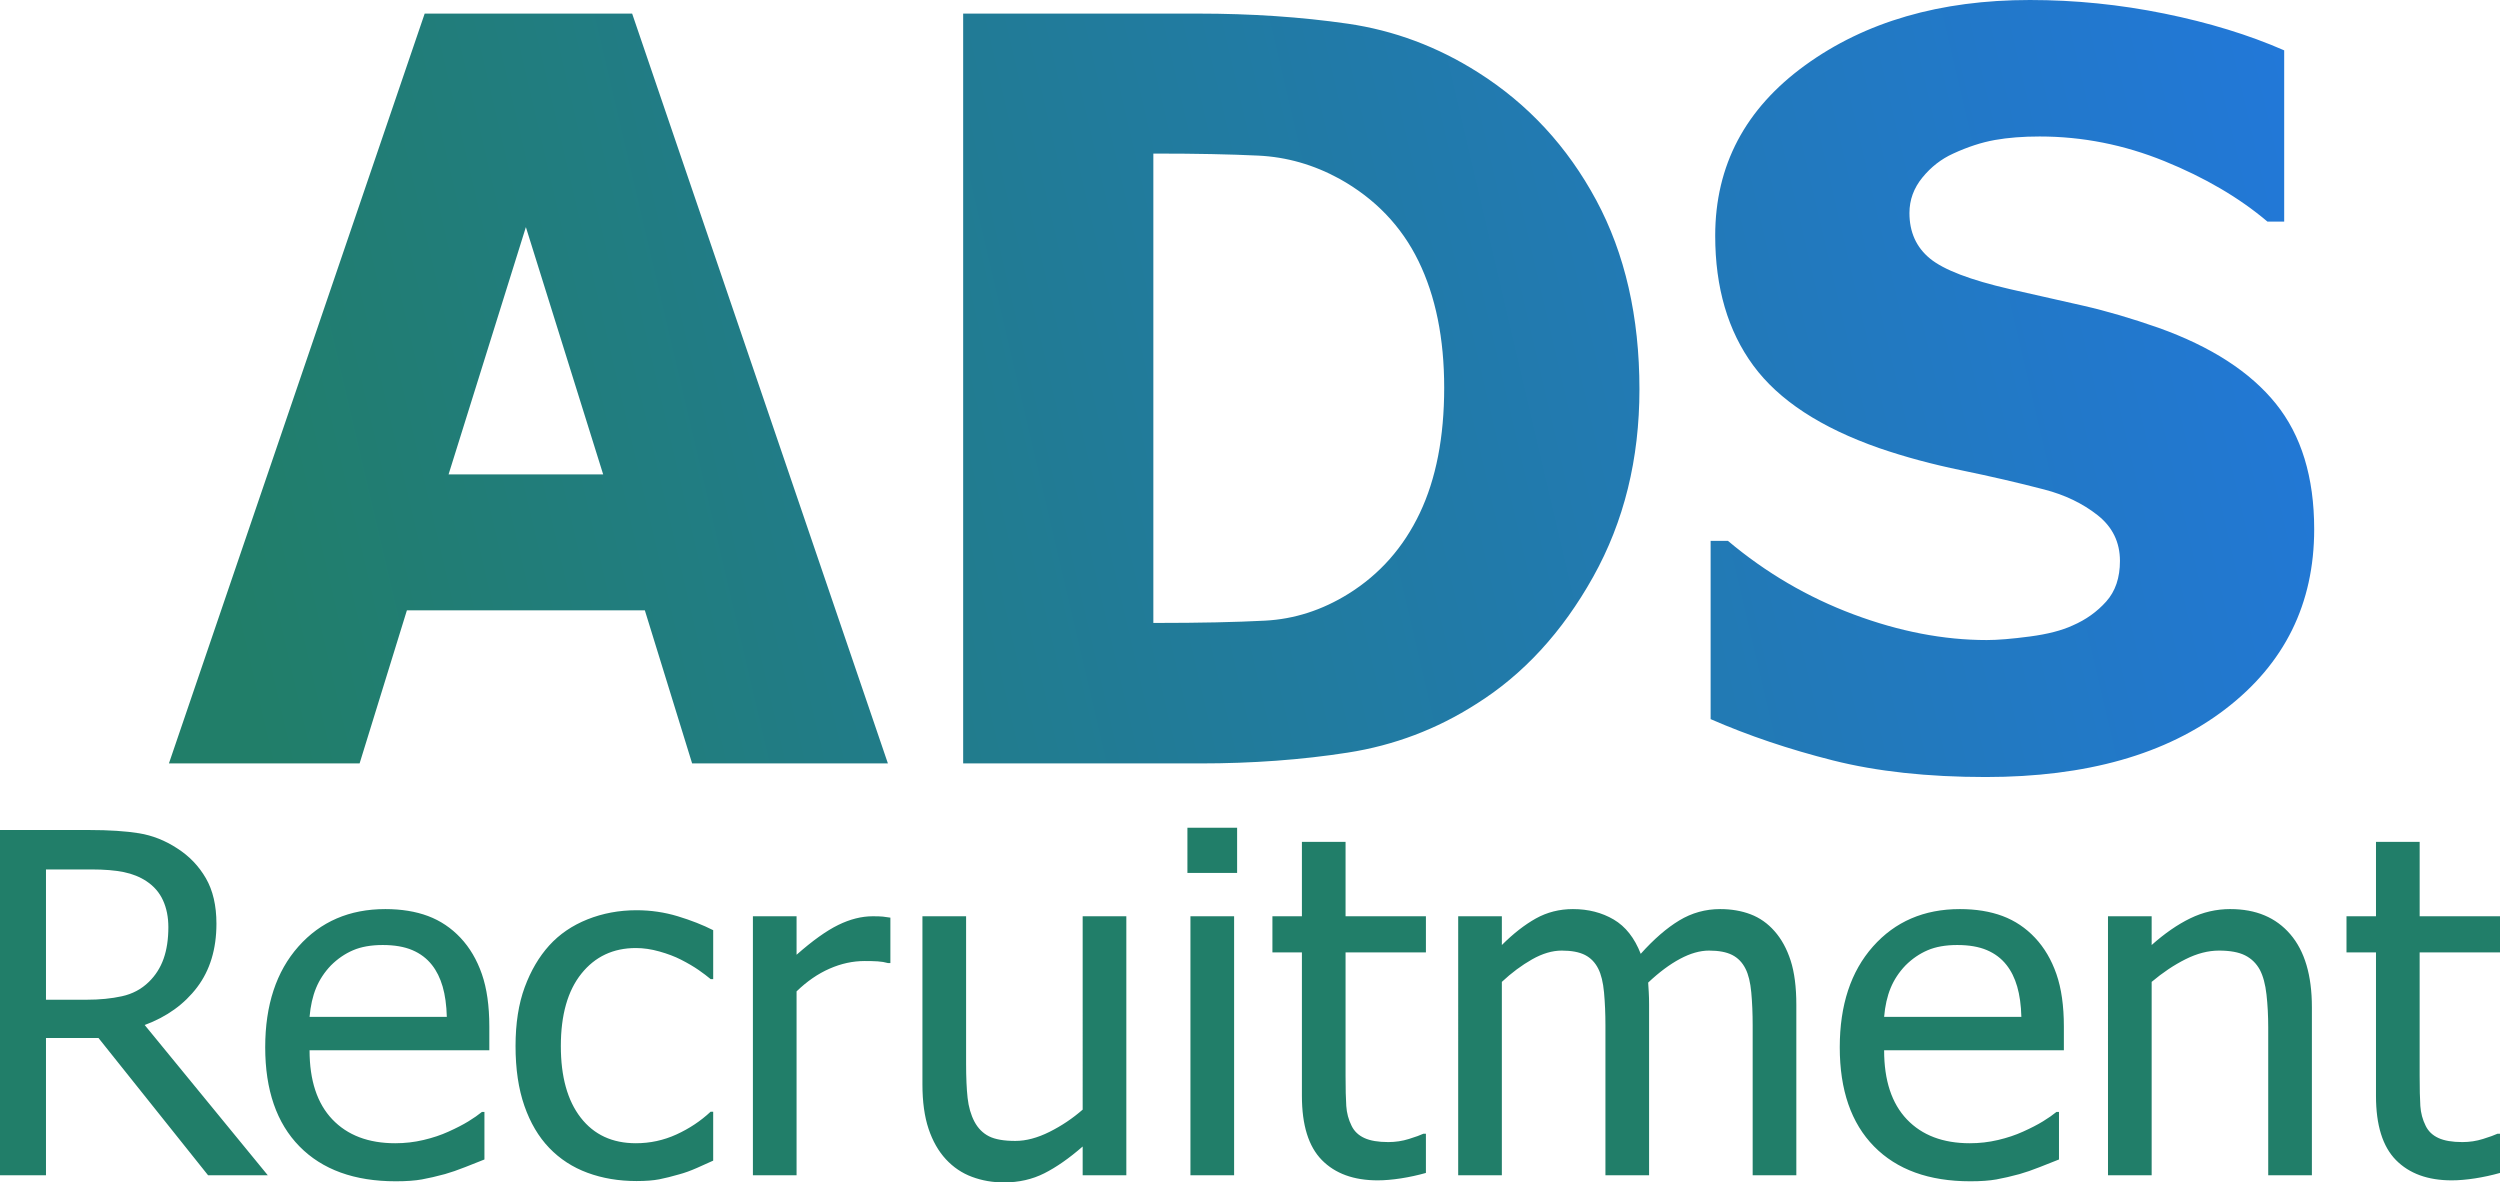
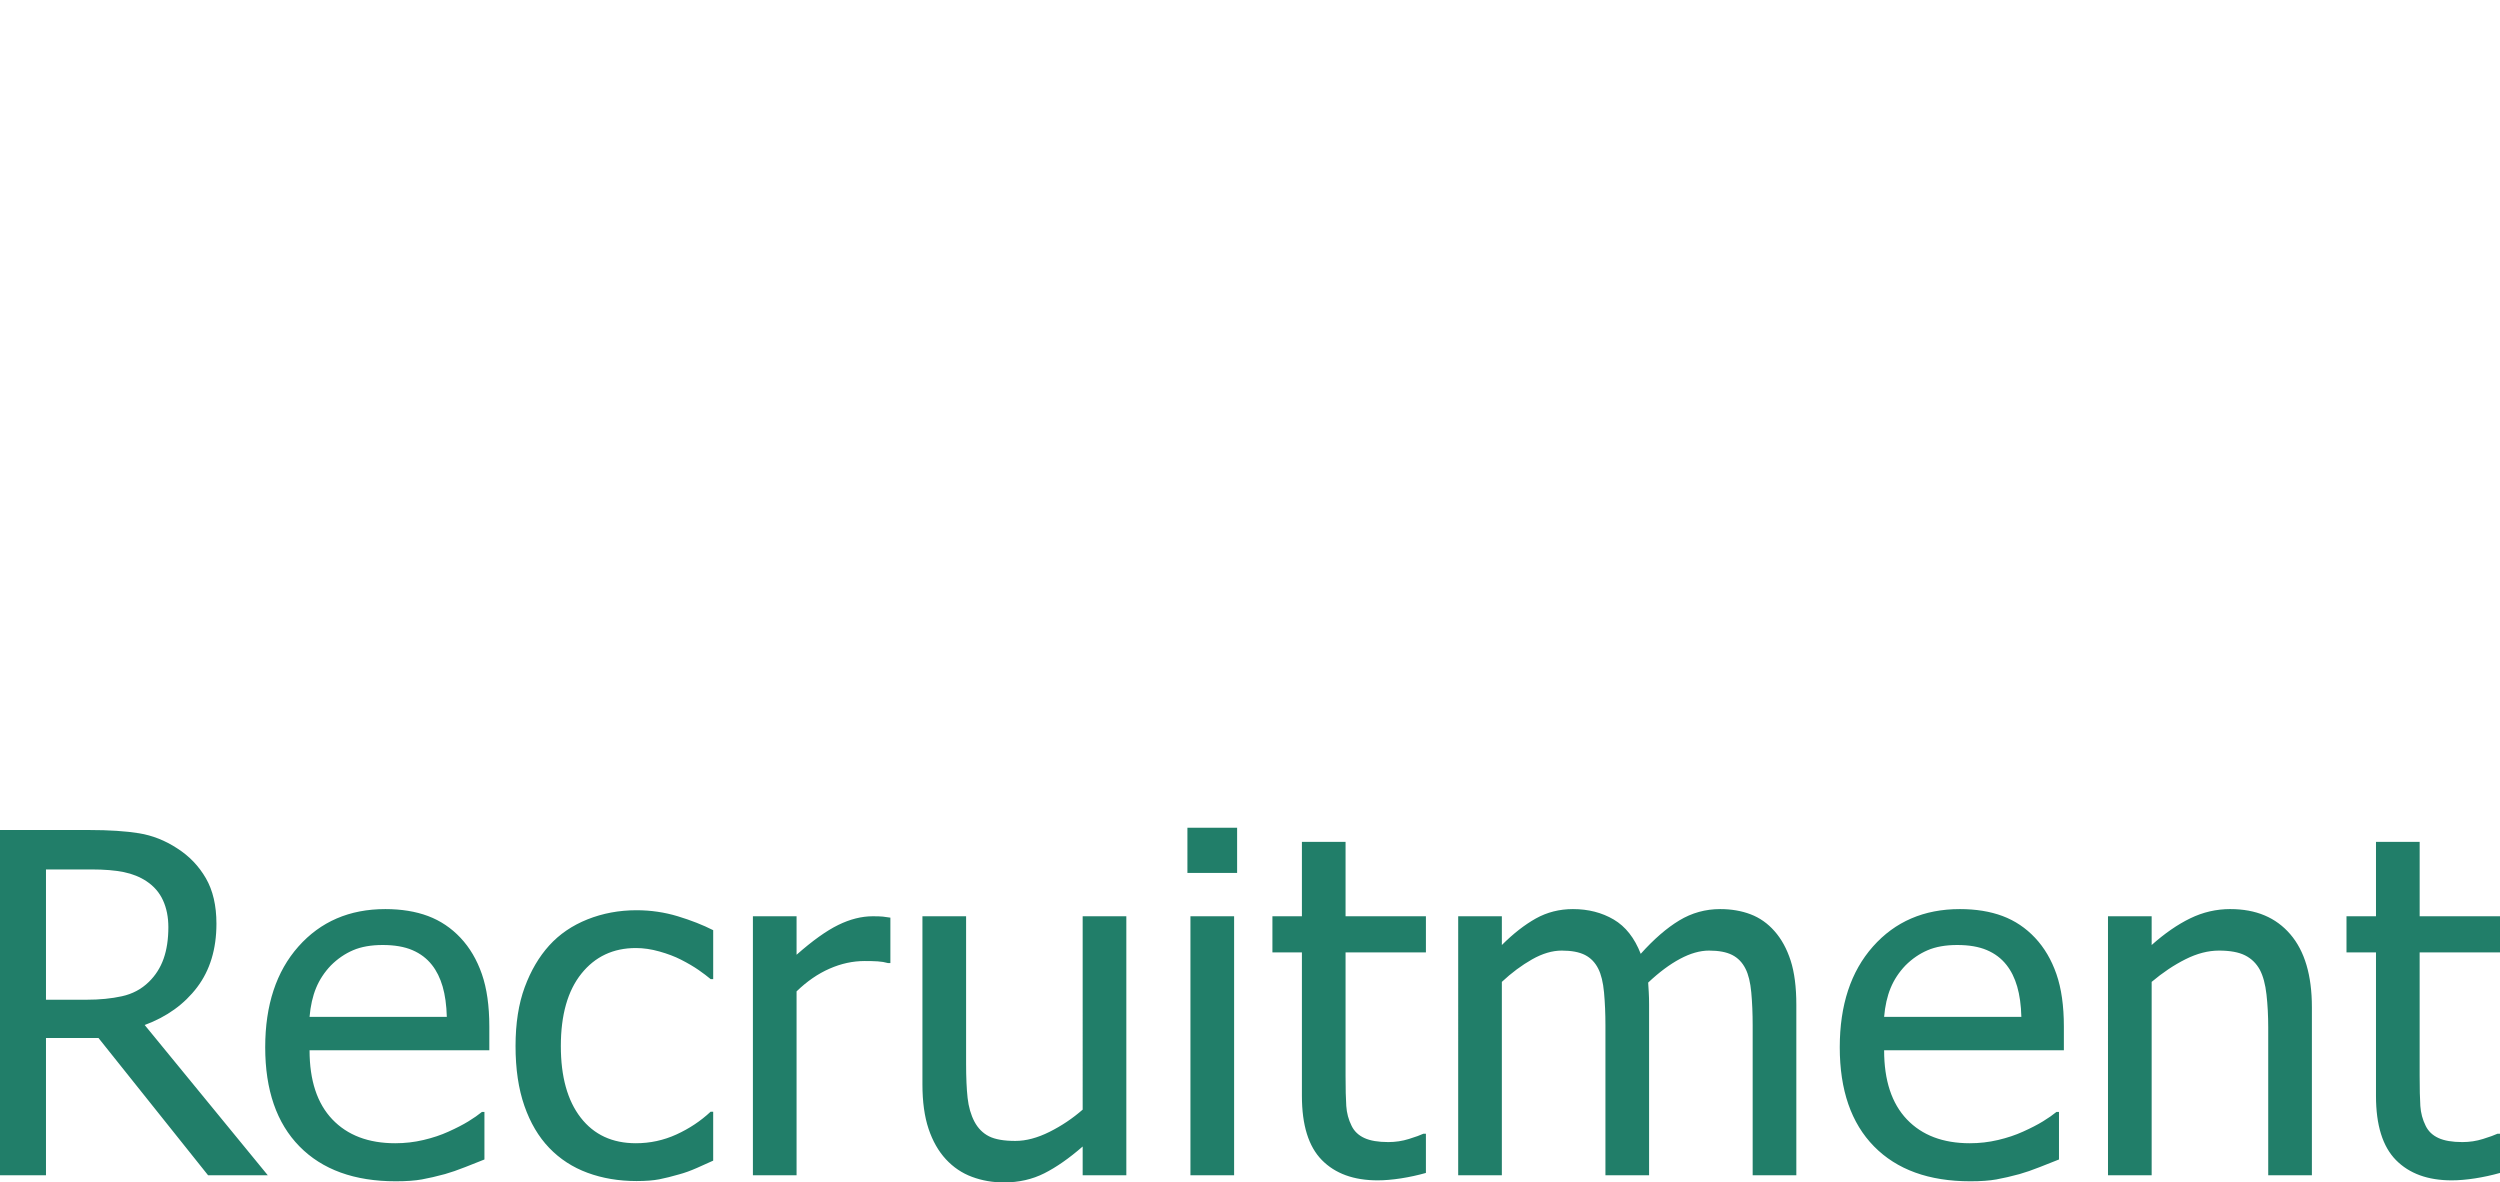
<svg xmlns="http://www.w3.org/2000/svg" width="148" height="70" viewBox="0 0 148 70">
  <defs>
    <linearGradient id="prefix__a" x1="126.59%" x2="0%" y1="43.44%" y2="54.378%">
      <stop offset="0%" stop-color="#2276F2" />
      <stop offset="100%" stop-color="#217E69" />
    </linearGradient>
  </defs>
  <g fill="none" fill-rule="evenodd">
-     <path fill="url(#prefix__a)" d="M120.173 0c2.669 0 5.323.268 7.962.805 2.639.537 5.002 1.262 7.089 2.176v10.136h-.993c-1.666-1.41-3.698-2.603-6.096-3.577-2.398-.974-4.861-1.46-7.39-1.46-.983 0-1.866.069-2.65.208-.782.14-1.605.407-2.467.805-.703.318-1.31.79-1.821 1.416-.512.626-.768 1.326-.768 2.101 0 1.133.406 2.033 1.219 2.698.813.667 2.383 1.267 4.711 1.804 1.505.338 2.955.666 4.35.984 1.394.318 2.884.756 4.47 1.312 3.11 1.113 5.423 2.608 6.938 4.486 1.515 1.879 2.273 4.358 2.273 7.438 0 4.413-1.751 7.96-5.253 10.643C128.245 44.66 123.514 46 117.554 46c-3.431 0-6.447-.328-9.045-.984-2.6-.656-5.012-1.47-7.24-2.444V32.018h1.024c2.247 1.889 4.726 3.34 7.435 4.353 2.709 1.013 5.338 1.52 7.886 1.52.642 0 1.49-.07 2.544-.209 1.054-.138 1.901-.357 2.544-.655.782-.338 1.444-.81 1.986-1.417.542-.606.813-1.405.813-2.4 0-1.112-.442-2.016-1.324-2.712-.884-.696-1.937-1.203-3.161-1.52-1.526-.398-3.156-.776-4.892-1.134-1.736-.357-3.356-.794-4.861-1.311-3.472-1.212-5.96-2.842-7.465-4.89-1.505-2.046-2.258-4.61-2.258-7.691 0-4.154 1.776-7.517 5.328-10.091C110.42 1.287 114.855 0 120.173 0zm-82.75.805l15.141 44.39h-11.59l-2.799-9.063H24.088l-2.8 9.063H10L25.141.805h12.282zm33.503 0c3.15 0 6.1.199 8.85.596 2.75.398 5.328 1.362 7.736 2.892 2.95 1.868 5.278 4.387 6.984 7.557 1.705 3.17 2.559 6.902 2.559 11.195 0 4.134-.914 7.836-2.74 11.105-1.826 3.27-4.134 5.779-6.923 7.527-2.328 1.49-4.862 2.45-7.6 2.877-2.74.428-5.655.641-8.745.641H57.019V.805h13.907zm-2.438 8.288h-.21v27.785h.21c2.528 0 4.66-.045 6.397-.135 1.735-.09 3.386-.62 4.951-1.595 1.847-1.152 3.251-2.742 4.215-4.77.963-2.027 1.445-4.501 1.445-7.423 0-2.921-.507-5.42-1.52-7.497-1.014-2.077-2.574-3.702-4.682-4.875-1.525-.834-3.125-1.291-4.8-1.371-1.676-.08-3.678-.12-6.006-.12zm-37.356 4.352l-4.576 14.638h9.151l-4.575-14.638z" />
-     <path fill="#217E69" d="M57.193 54.243v8.73c0 .814.03 1.489.089 2.024.06.535.195 1.004.406 1.407.21.393.497.682.859.865.362.183.882.274 1.56.274.633 0 1.306-.178 2.021-.535.715-.357 1.37-.796 1.966-1.318V54.243h2.585v15.332h-2.585v-1.702c-.797.695-1.553 1.223-2.268 1.585-.715.361-1.512.542-2.392.542-.67 0-1.3-.11-1.89-.33-.592-.219-1.107-.567-1.547-1.042-.44-.476-.782-1.076-1.025-1.799-.242-.722-.364-1.6-.364-2.635v-9.95h2.585zm-34.385-.425c.954 0 1.797.137 2.53.411.733.275 1.375.705 1.925 1.29.55.586.971 1.302 1.265 2.149.293.846.44 1.882.44 3.109v1.4H18.326c0 1.784.45 3.147 1.348 4.09.898.942 2.14 1.413 3.725 1.413.569 0 1.126-.063 1.67-.192.546-.128 1.039-.293 1.479-.494.467-.21.861-.414 1.182-.61.32-.197.587-.383.798-.556h.15v2.813l-1.126.446c-.45.179-.853.318-1.21.419-.505.137-.96.242-1.368.316-.408.073-.924.11-1.547.11-2.447 0-4.347-.689-5.699-2.066-1.352-1.377-2.028-3.333-2.028-5.868 0-2.498.656-4.486 1.966-5.964 1.311-1.477 3.025-2.216 5.142-2.216zm93.214 0c.953 0 1.796.137 2.53.411.733.275 1.374.705 1.924 1.29.55.586.971 1.302 1.265 2.149.293.846.44 1.882.44 3.109v1.4H111.54c0 1.784.449 3.147 1.347 4.09.898.942 2.14 1.413 3.726 1.413.568 0 1.125-.063 1.67-.192.545-.128 1.038-.293 1.478-.494.468-.21.862-.414 1.183-.61.32-.197.586-.383.797-.556h.151v2.813l-1.127.446c-.45.179-.853.318-1.21.419-.504.137-.96.242-1.368.316-.408.073-.923.11-1.547.11-2.447 0-4.346-.689-5.698-2.066-1.352-1.377-2.028-3.333-2.028-5.868 0-2.498.655-4.486 1.966-5.964 1.31-1.477 3.024-2.216 5.142-2.216zm-78.338.068c.843 0 1.657.12 2.44.357.784.238 1.483.513 2.097.824v2.896h-.151c-.184-.156-.42-.334-.708-.536-.29-.2-.64-.407-1.052-.617-.358-.183-.78-.343-1.265-.48-.486-.138-.953-.206-1.402-.206-1.339 0-2.413.505-3.224 1.516-.811 1.011-1.217 2.441-1.217 4.29 0 1.811.392 3.223 1.176 4.234.783 1.01 1.871 1.516 3.265 1.516.843 0 1.645-.173 2.406-.521.76-.348 1.434-.796 2.02-1.345h.152v2.896c-.257.119-.578.263-.962.432-.385.17-.734.295-1.045.378-.44.128-.835.226-1.183.295-.348.068-.797.103-1.347.103-1.054 0-2.021-.163-2.9-.488-.88-.324-1.637-.816-2.27-1.475-.632-.659-1.122-1.49-1.47-2.491-.349-1.002-.523-2.18-.523-3.535 0-1.345.181-2.507.543-3.486.362-.979.846-1.802 1.45-2.47.605-.668 1.36-1.183 2.262-1.545.903-.36 1.872-.542 2.908-.542zm105.56-4.049v4.406H148v2.141h-4.757v7.289c0 .777.014 1.377.041 1.798.028.42.133.814.317 1.18.155.32.407.56.756.72.348.16.82.24 1.416.24.421 0 .83-.061 1.223-.185.394-.123.679-.226.853-.308H148v2.32c-.486.137-.978.244-1.478.322-.5.077-.96.117-1.382.117-1.411 0-2.511-.4-3.3-1.201-.788-.801-1.182-2.066-1.182-3.796v-8.496h-1.746v-2.14h1.746v-4.407h2.585zm-63.587 0v4.406h4.757v2.141h-4.757v7.289c0 .777.014 1.377.042 1.798.027.42.133.814.316 1.18.156.32.408.56.756.72.348.16.82.24 1.416.24.422 0 .83-.061 1.224-.185.394-.123.678-.226.852-.308h.151v2.32c-.486.137-.978.244-1.478.322-.5.077-.96.117-1.381.117-1.412 0-2.512-.4-3.3-1.201-.788-.801-1.182-2.066-1.182-3.796v-8.496h-1.746v-2.14h1.746v-4.407h2.584zm-32.5 4.406v2.279c.943-.833 1.766-1.42 2.467-1.764.701-.343 1.382-.515 2.042-.515.266 0 .465.007.598.02.133.015.282.035.447.062v2.69h-.138c-.192-.054-.396-.089-.611-.102-.216-.014-.475-.02-.777-.02-.697 0-1.389.15-2.076.452-.688.302-1.338.75-1.952 1.345v10.885h-2.585V54.243h2.585zM5.279 49.137c1.174 0 2.156.064 2.95.192.792.129 1.546.426 2.26.893.716.457 1.282 1.048 1.699 1.77.417.723.625 1.62.625 2.69 0 1.501-.38 2.755-1.14 3.761-.762 1.007-1.797 1.753-3.108 2.237l7.287 8.895h-3.534L5.83 61.449H2.722v8.126H0V49.137h5.28zm67.78 5.106v15.332h-2.585V54.243h2.584zm28.774-.425c.66 0 1.26.103 1.801.308.541.206 1.013.538 1.416.996.413.466.731 1.047.956 1.743.224.695.337 1.57.337 2.621v10.089h-2.585v-8.867c0-.705-.027-1.357-.082-1.956-.055-.6-.17-1.068-.344-1.407-.183-.366-.445-.636-.784-.81-.339-.173-.797-.26-1.374-.26-.532 0-1.103.162-1.712.487-.61.325-1.24.794-1.89 1.407.008.155.02.34.034.556.014.215.02.469.02.761v10.089h-2.584v-8.867c0-.705-.028-1.357-.083-1.956-.055-.6-.17-1.068-.343-1.407-.184-.366-.445-.636-.784-.81-.34-.173-.798-.26-1.375-.26-.56 0-1.146.173-1.76.521-.614.348-1.21.792-1.787 1.331v11.448h-2.585V54.243h2.585v1.702c.678-.677 1.35-1.2 2.014-1.572.665-.37 1.396-.555 2.193-.555.907 0 1.712.206 2.413.617.701.412 1.235 1.09 1.601 2.032.78-.87 1.54-1.528 2.283-1.977.742-.448 1.548-.672 2.42-.672zm30.205 0c1.513 0 2.695.496 3.547 1.489.853.993 1.279 2.432 1.279 4.317v9.95h-2.585v-8.729c0-.704-.034-1.361-.103-1.97-.068-.608-.2-1.095-.392-1.461-.21-.385-.504-.67-.88-.858-.375-.188-.889-.281-1.54-.281-.641 0-1.303.171-1.986.514-.683.343-1.35.79-2 1.338v11.448h-2.585V54.243h2.585v1.702c.77-.686 1.53-1.212 2.282-1.578.751-.366 1.544-.55 2.378-.55zm-109.38 2.127c-.688 0-1.273.103-1.754.309-.481.206-.919.506-1.313.899-.385.403-.678.849-.88 1.338-.201.49-.33 1.06-.385 1.709h8.126c-.019-.695-.101-1.295-.248-1.798-.147-.503-.357-.929-.632-1.276-.303-.385-.69-.678-1.162-.879-.472-.201-1.056-.302-1.753-.302zm93.212 0c-.687 0-1.271.103-1.752.309-.482.206-.92.506-1.313.899-.385.403-.679.849-.88 1.338-.202.49-.33 1.06-.385 1.709h8.125c-.018-.695-.101-1.295-.248-1.798-.146-.503-.357-.929-.632-1.276-.302-.385-.69-.678-1.162-.879-.472-.201-1.056-.302-1.753-.302zM5.417 51.471H2.722v7.713h2.392c.78 0 1.48-.068 2.104-.206.623-.137 1.155-.42 1.595-.85.394-.385.685-.842.873-1.373.187-.53.281-1.153.281-1.867 0-.594-.105-1.123-.316-1.585-.21-.462-.536-.84-.976-1.132-.385-.256-.834-.437-1.347-.543-.514-.105-1.15-.157-1.911-.157zM73.237 49v2.676h-2.942V49h2.942z" />
+     <path fill="#217E69" d="M57.193 54.243v8.73c0 .814.03 1.489.089 2.024.06.535.195 1.004.406 1.407.21.393.497.682.859.865.362.183.882.274 1.56.274.633 0 1.306-.178 2.021-.535.715-.357 1.37-.796 1.966-1.318V54.243h2.585v15.332h-2.585v-1.702c-.797.695-1.553 1.223-2.268 1.585-.715.361-1.512.542-2.392.542-.67 0-1.3-.11-1.89-.33-.592-.219-1.107-.567-1.547-1.042-.44-.476-.782-1.076-1.025-1.799-.242-.722-.364-1.6-.364-2.635v-9.95h2.585zm-34.385-.425c.954 0 1.797.137 2.53.411.733.275 1.375.705 1.925 1.29.55.586.971 1.302 1.265 2.149.293.846.44 1.882.44 3.109v1.4H18.326c0 1.784.45 3.147 1.348 4.09.898.942 2.14 1.413 3.725 1.413.569 0 1.126-.063 1.67-.192.546-.128 1.039-.293 1.479-.494.467-.21.861-.414 1.182-.61.32-.197.587-.383.798-.556h.15v2.813l-1.126.446c-.45.179-.853.318-1.21.419-.505.137-.96.242-1.368.316-.408.073-.924.11-1.547.11-2.447 0-4.347-.689-5.699-2.066-1.352-1.377-2.028-3.333-2.028-5.868 0-2.498.656-4.486 1.966-5.964 1.311-1.477 3.025-2.216 5.142-2.216zm93.214 0c.953 0 1.796.137 2.53.411.733.275 1.374.705 1.924 1.29.55.586.971 1.302 1.265 2.149.293.846.44 1.882.44 3.109v1.4H111.54c0 1.784.449 3.147 1.347 4.09.898.942 2.14 1.413 3.726 1.413.568 0 1.125-.063 1.67-.192.545-.128 1.038-.293 1.478-.494.468-.21.862-.414 1.183-.61.32-.197.586-.383.797-.556h.151v2.813l-1.127.446c-.45.179-.853.318-1.21.419-.504.137-.96.242-1.368.316-.408.073-.923.11-1.547.11-2.447 0-4.346-.689-5.698-2.066-1.352-1.377-2.028-3.333-2.028-5.868 0-2.498.655-4.486 1.966-5.964 1.31-1.477 3.024-2.216 5.142-2.216zm-78.338.068c.843 0 1.657.12 2.44.357.784.238 1.483.513 2.097.824v2.896h-.151c-.184-.156-.42-.334-.708-.536-.29-.2-.64-.407-1.052-.617-.358-.183-.78-.343-1.265-.48-.486-.138-.953-.206-1.402-.206-1.339 0-2.413.505-3.224 1.516-.811 1.011-1.217 2.441-1.217 4.29 0 1.811.392 3.223 1.176 4.234.783 1.01 1.871 1.516 3.265 1.516.843 0 1.645-.173 2.406-.521.76-.348 1.434-.796 2.02-1.345h.152v2.896c-.257.119-.578.263-.962.432-.385.17-.734.295-1.045.378-.44.128-.835.226-1.183.295-.348.068-.797.103-1.347.103-1.054 0-2.021-.163-2.9-.488-.88-.324-1.637-.816-2.27-1.475-.632-.659-1.122-1.49-1.47-2.491-.349-1.002-.523-2.18-.523-3.535 0-1.345.181-2.507.543-3.486.362-.979.846-1.802 1.45-2.47.605-.668 1.36-1.183 2.262-1.545.903-.36 1.872-.542 2.908-.542zm105.56-4.049v4.406H148v2.141h-4.757v7.289c0 .777.014 1.377.041 1.798.028.42.133.814.317 1.18.155.32.407.56.756.72.348.16.82.24 1.416.24.421 0 .83-.061 1.223-.185.394-.123.679-.226.853-.308H148v2.32c-.486.137-.978.244-1.478.322-.5.077-.96.117-1.382.117-1.411 0-2.511-.4-3.3-1.201-.788-.801-1.182-2.066-1.182-3.796v-8.496h-1.746v-2.14h1.746v-4.407h2.585zm-63.587 0v4.406h4.757v2.141h-4.757v7.289c0 .777.014 1.377.042 1.798.027.42.133.814.316 1.18.156.32.408.56.756.72.348.16.82.24 1.416.24.422 0 .83-.061 1.224-.185.394-.123.678-.226.852-.308h.151v2.32c-.486.137-.978.244-1.478.322-.5.077-.96.117-1.381.117-1.412 0-2.512-.4-3.3-1.201-.788-.801-1.182-2.066-1.182-3.796v-8.496h-1.746v-2.14h1.746v-4.407h2.584zm-32.5 4.406v2.279c.943-.833 1.766-1.42 2.467-1.764.701-.343 1.382-.515 2.042-.515.266 0 .465.007.598.02.133.015.282.035.447.062v2.69h-.138c-.192-.054-.396-.089-.611-.102-.216-.014-.475-.02-.777-.02-.697 0-1.389.15-2.076.452-.688.302-1.338.75-1.952 1.345v10.885h-2.585V54.243h2.585zM5.279 49.137c1.174 0 2.156.064 2.95.192.792.129 1.546.426 2.26.893.716.457 1.282 1.048 1.699 1.77.417.723.625 1.62.625 2.69 0 1.501-.38 2.755-1.14 3.761-.762 1.007-1.797 1.753-3.108 2.237l7.287 8.895h-3.534L5.83 61.449H2.722v8.126H0V49.137h5.28zm67.78 5.106v15.332h-2.585V54.243h2.584zm28.774-.425c.66 0 1.26.103 1.801.308.541.206 1.013.538 1.416.996.413.466.731 1.047.956 1.743.224.695.337 1.57.337 2.621v10.089h-2.585v-8.867c0-.705-.027-1.357-.082-1.956-.055-.6-.17-1.068-.344-1.407-.183-.366-.445-.636-.784-.81-.339-.173-.797-.26-1.374-.26-.532 0-1.103.162-1.712.487-.61.325-1.24.794-1.89 1.407.008.155.02.34.034.556.014.215.02.469.02.761v10.089h-2.584v-8.867c0-.705-.028-1.357-.083-1.956-.055-.6-.17-1.068-.343-1.407-.184-.366-.445-.636-.784-.81-.34-.173-.798-.26-1.375-.26-.56 0-1.146.173-1.76.521-.614.348-1.21.792-1.787 1.331v11.448h-2.585V54.243h2.585v1.702c.678-.677 1.35-1.2 2.014-1.572.665-.37 1.396-.555 2.193-.555.907 0 1.712.206 2.413.617.701.412 1.235 1.09 1.601 2.032.78-.87 1.54-1.528 2.283-1.977.742-.448 1.548-.672 2.42-.672zm30.205 0c1.513 0 2.695.496 3.547 1.489.853.993 1.279 2.432 1.279 4.317v9.95h-2.585v-8.729c0-.704-.034-1.361-.103-1.97-.068-.608-.2-1.095-.392-1.461-.21-.385-.504-.67-.88-.858-.375-.188-.889-.281-1.54-.281-.641 0-1.303.171-1.986.514-.683.343-1.35.79-2 1.338v11.448h-2.585V54.243h2.585v1.702c.77-.686 1.53-1.212 2.282-1.578.751-.366 1.544-.55 2.378-.55m-109.38 2.127c-.688 0-1.273.103-1.754.309-.481.206-.919.506-1.313.899-.385.403-.678.849-.88 1.338-.201.49-.33 1.06-.385 1.709h8.126c-.019-.695-.101-1.295-.248-1.798-.147-.503-.357-.929-.632-1.276-.303-.385-.69-.678-1.162-.879-.472-.201-1.056-.302-1.753-.302zm93.212 0c-.687 0-1.271.103-1.752.309-.482.206-.92.506-1.313.899-.385.403-.679.849-.88 1.338-.202.49-.33 1.06-.385 1.709h8.125c-.018-.695-.101-1.295-.248-1.798-.146-.503-.357-.929-.632-1.276-.302-.385-.69-.678-1.162-.879-.472-.201-1.056-.302-1.753-.302zM5.417 51.471H2.722v7.713h2.392c.78 0 1.48-.068 2.104-.206.623-.137 1.155-.42 1.595-.85.394-.385.685-.842.873-1.373.187-.53.281-1.153.281-1.867 0-.594-.105-1.123-.316-1.585-.21-.462-.536-.84-.976-1.132-.385-.256-.834-.437-1.347-.543-.514-.105-1.15-.157-1.911-.157zM73.237 49v2.676h-2.942V49h2.942z" />
  </g>
</svg>